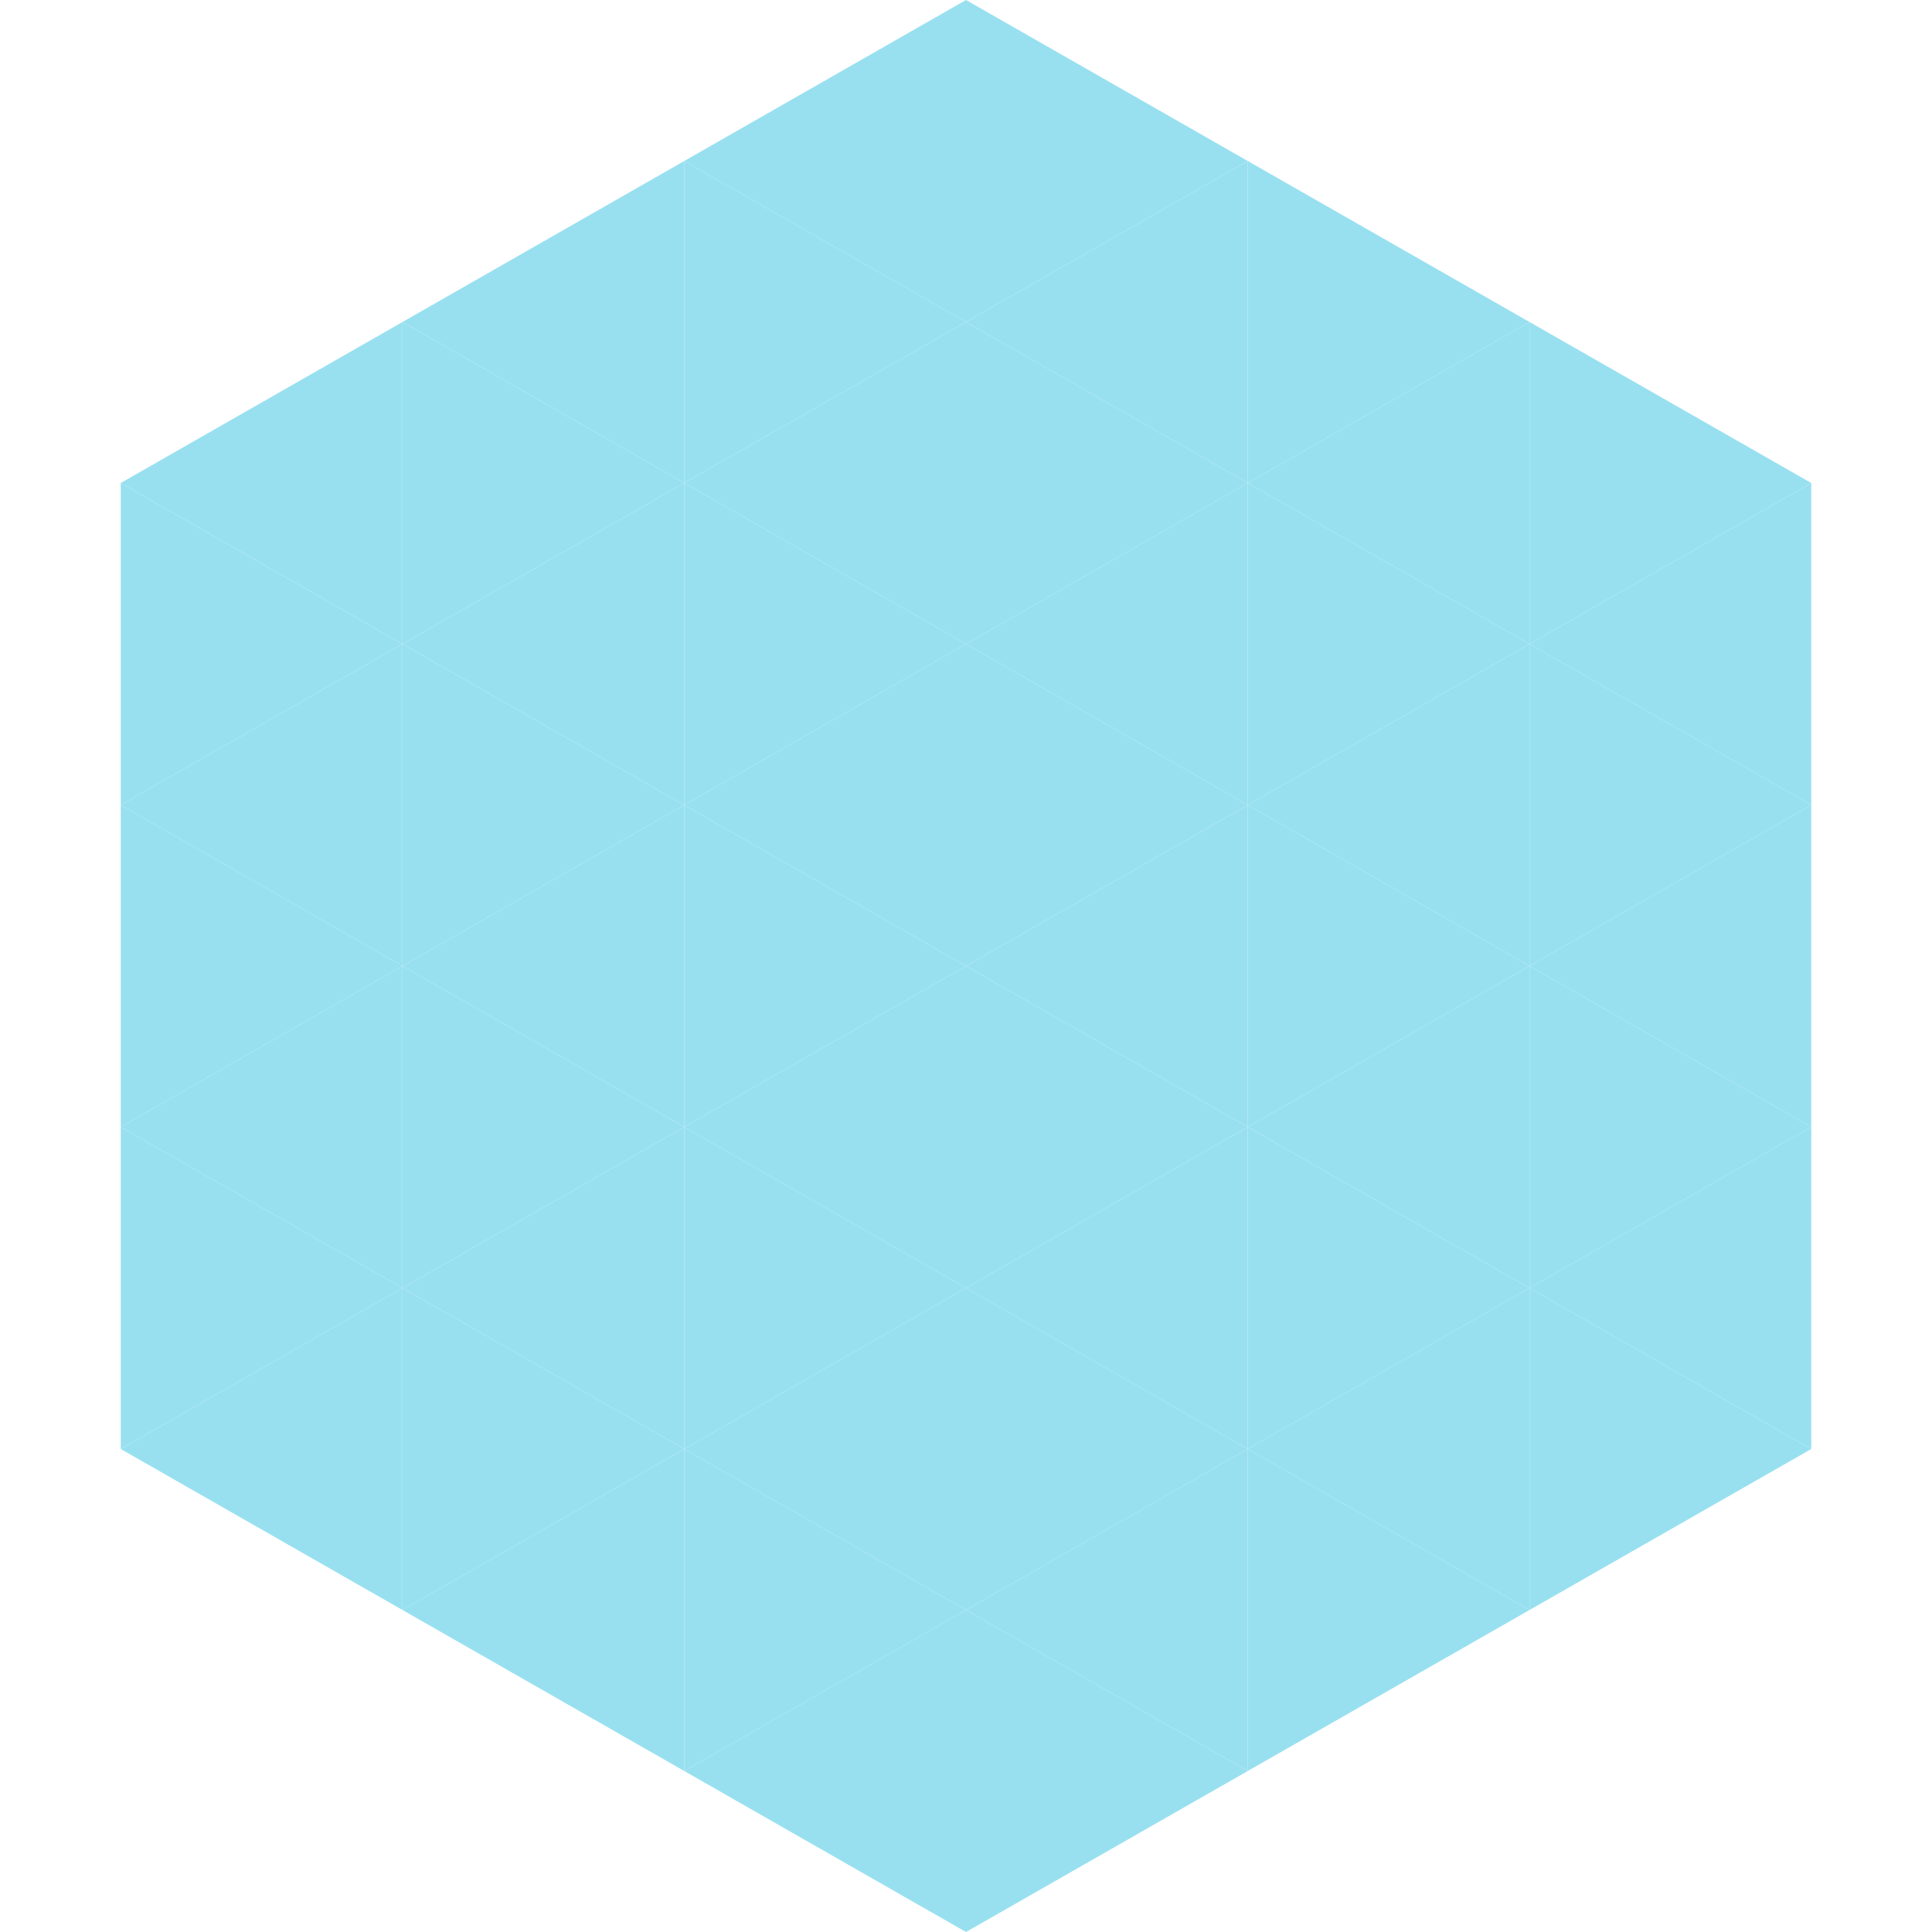
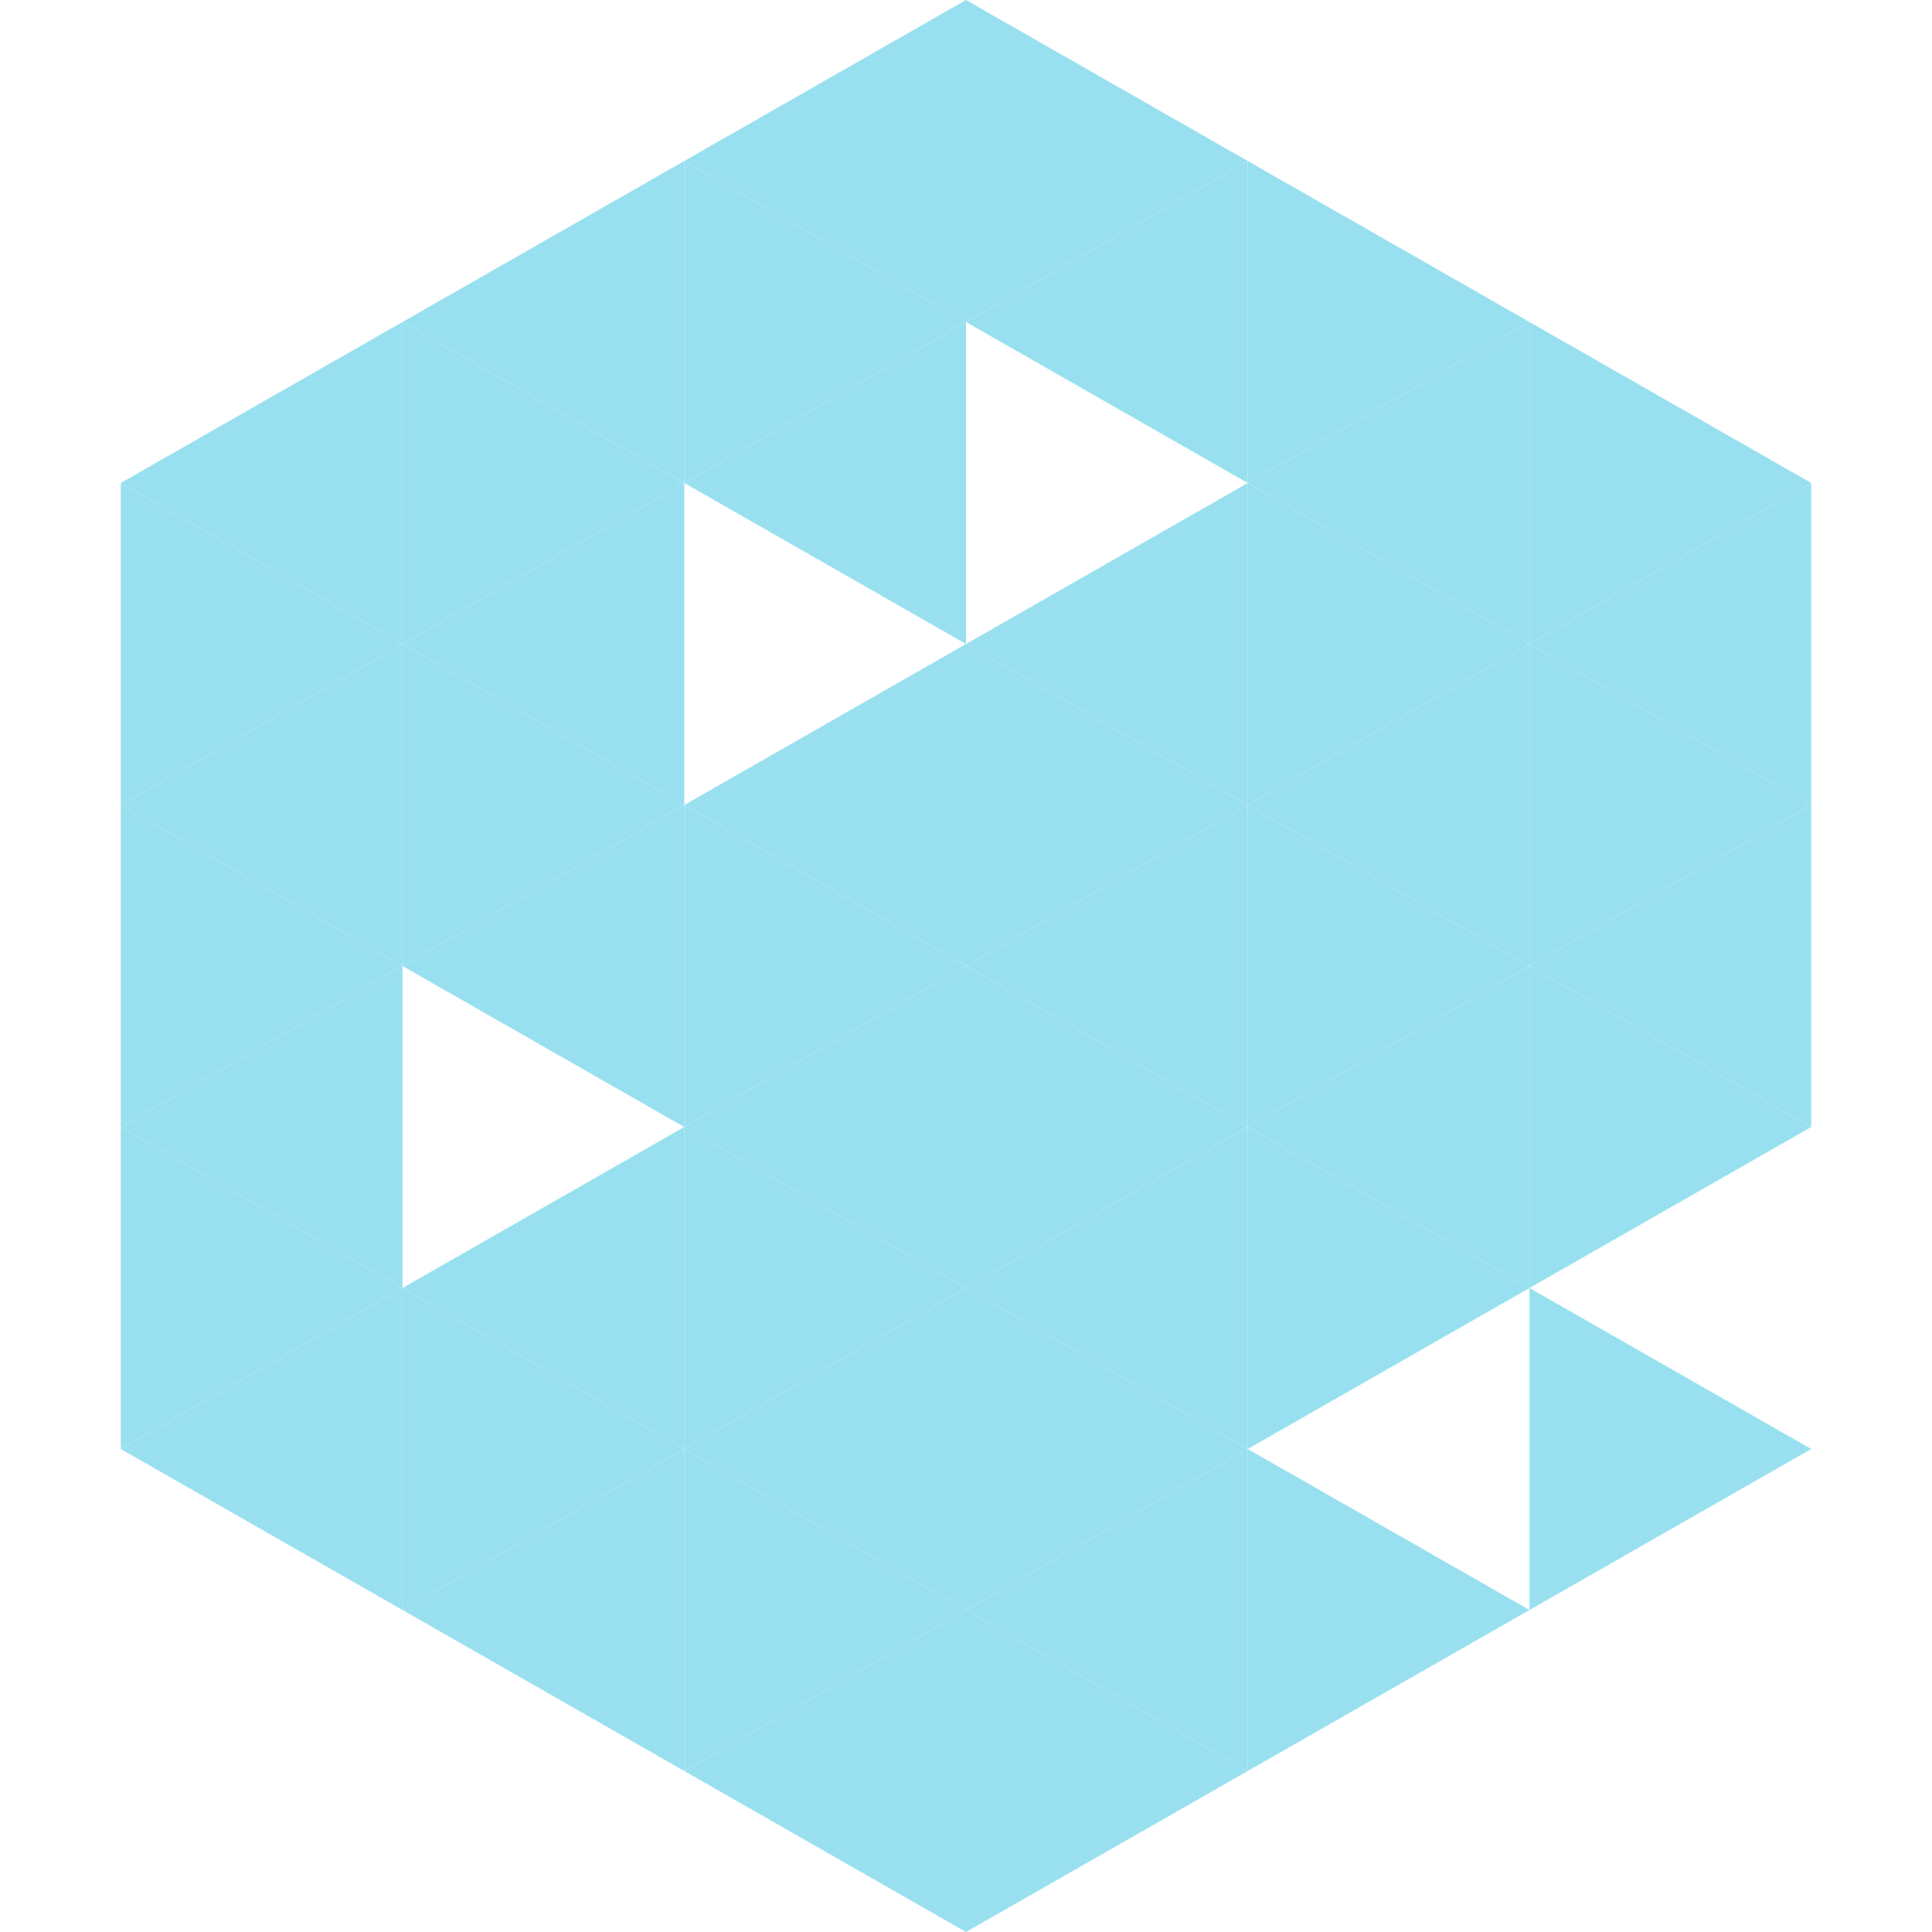
<svg xmlns="http://www.w3.org/2000/svg" width="240" height="240">
  <polygon points="50,40 15,60 50,80" style="fill:rgb(152,224,240)" />
  <polygon points="190,40 225,60 190,80" style="fill:rgb(152,224,240)" />
  <polygon points="15,60 50,80 15,100" style="fill:rgb(152,224,240)" />
  <polygon points="225,60 190,80 225,100" style="fill:rgb(152,224,240)" />
  <polygon points="50,80 15,100 50,120" style="fill:rgb(152,224,240)" />
  <polygon points="190,80 225,100 190,120" style="fill:rgb(152,224,240)" />
  <polygon points="15,100 50,120 15,140" style="fill:rgb(152,224,240)" />
  <polygon points="225,100 190,120 225,140" style="fill:rgb(152,224,240)" />
  <polygon points="50,120 15,140 50,160" style="fill:rgb(152,224,240)" />
  <polygon points="190,120 225,140 190,160" style="fill:rgb(152,224,240)" />
  <polygon points="15,140 50,160 15,180" style="fill:rgb(152,224,240)" />
-   <polygon points="225,140 190,160 225,180" style="fill:rgb(152,224,240)" />
  <polygon points="50,160 15,180 50,200" style="fill:rgb(152,224,240)" />
  <polygon points="190,160 225,180 190,200" style="fill:rgb(152,224,240)" />
  <polygon points="15,180 50,200 15,220" style="fill:rgb(255,255,255); fill-opacity:0" />
  <polygon points="225,180 190,200 225,220" style="fill:rgb(255,255,255); fill-opacity:0" />
  <polygon points="50,0 85,20 50,40" style="fill:rgb(255,255,255); fill-opacity:0" />
  <polygon points="190,0 155,20 190,40" style="fill:rgb(255,255,255); fill-opacity:0" />
  <polygon points="85,20 50,40 85,60" style="fill:rgb(152,224,240)" />
  <polygon points="155,20 190,40 155,60" style="fill:rgb(152,224,240)" />
  <polygon points="50,40 85,60 50,80" style="fill:rgb(152,224,240)" />
  <polygon points="190,40 155,60 190,80" style="fill:rgb(152,224,240)" />
  <polygon points="85,60 50,80 85,100" style="fill:rgb(152,224,240)" />
  <polygon points="155,60 190,80 155,100" style="fill:rgb(152,224,240)" />
  <polygon points="50,80 85,100 50,120" style="fill:rgb(152,224,240)" />
  <polygon points="190,80 155,100 190,120" style="fill:rgb(152,224,240)" />
  <polygon points="85,100 50,120 85,140" style="fill:rgb(152,224,240)" />
  <polygon points="155,100 190,120 155,140" style="fill:rgb(152,224,240)" />
-   <polygon points="50,120 85,140 50,160" style="fill:rgb(152,224,240)" />
  <polygon points="190,120 155,140 190,160" style="fill:rgb(152,224,240)" />
  <polygon points="85,140 50,160 85,180" style="fill:rgb(152,224,240)" />
  <polygon points="155,140 190,160 155,180" style="fill:rgb(152,224,240)" />
  <polygon points="50,160 85,180 50,200" style="fill:rgb(152,224,240)" />
-   <polygon points="190,160 155,180 190,200" style="fill:rgb(152,224,240)" />
  <polygon points="85,180 50,200 85,220" style="fill:rgb(152,224,240)" />
  <polygon points="155,180 190,200 155,220" style="fill:rgb(152,224,240)" />
  <polygon points="120,0 85,20 120,40" style="fill:rgb(152,224,240)" />
  <polygon points="120,0 155,20 120,40" style="fill:rgb(152,224,240)" />
  <polygon points="85,20 120,40 85,60" style="fill:rgb(152,224,240)" />
  <polygon points="155,20 120,40 155,60" style="fill:rgb(152,224,240)" />
  <polygon points="120,40 85,60 120,80" style="fill:rgb(152,224,240)" />
-   <polygon points="120,40 155,60 120,80" style="fill:rgb(152,224,240)" />
-   <polygon points="85,60 120,80 85,100" style="fill:rgb(152,224,240)" />
  <polygon points="155,60 120,80 155,100" style="fill:rgb(152,224,240)" />
  <polygon points="120,80 85,100 120,120" style="fill:rgb(152,224,240)" />
  <polygon points="120,80 155,100 120,120" style="fill:rgb(152,224,240)" />
  <polygon points="85,100 120,120 85,140" style="fill:rgb(152,224,240)" />
  <polygon points="155,100 120,120 155,140" style="fill:rgb(152,224,240)" />
  <polygon points="120,120 85,140 120,160" style="fill:rgb(152,224,240)" />
  <polygon points="120,120 155,140 120,160" style="fill:rgb(152,224,240)" />
  <polygon points="85,140 120,160 85,180" style="fill:rgb(152,224,240)" />
  <polygon points="155,140 120,160 155,180" style="fill:rgb(152,224,240)" />
  <polygon points="120,160 85,180 120,200" style="fill:rgb(152,224,240)" />
  <polygon points="120,160 155,180 120,200" style="fill:rgb(152,224,240)" />
  <polygon points="85,180 120,200 85,220" style="fill:rgb(152,224,240)" />
  <polygon points="155,180 120,200 155,220" style="fill:rgb(152,224,240)" />
  <polygon points="120,200 85,220 120,240" style="fill:rgb(152,224,240)" />
  <polygon points="120,200 155,220 120,240" style="fill:rgb(152,224,240)" />
  <polygon points="85,220 120,240 85,260" style="fill:rgb(255,255,255); fill-opacity:0" />
  <polygon points="155,220 120,240 155,260" style="fill:rgb(255,255,255); fill-opacity:0" />
</svg>